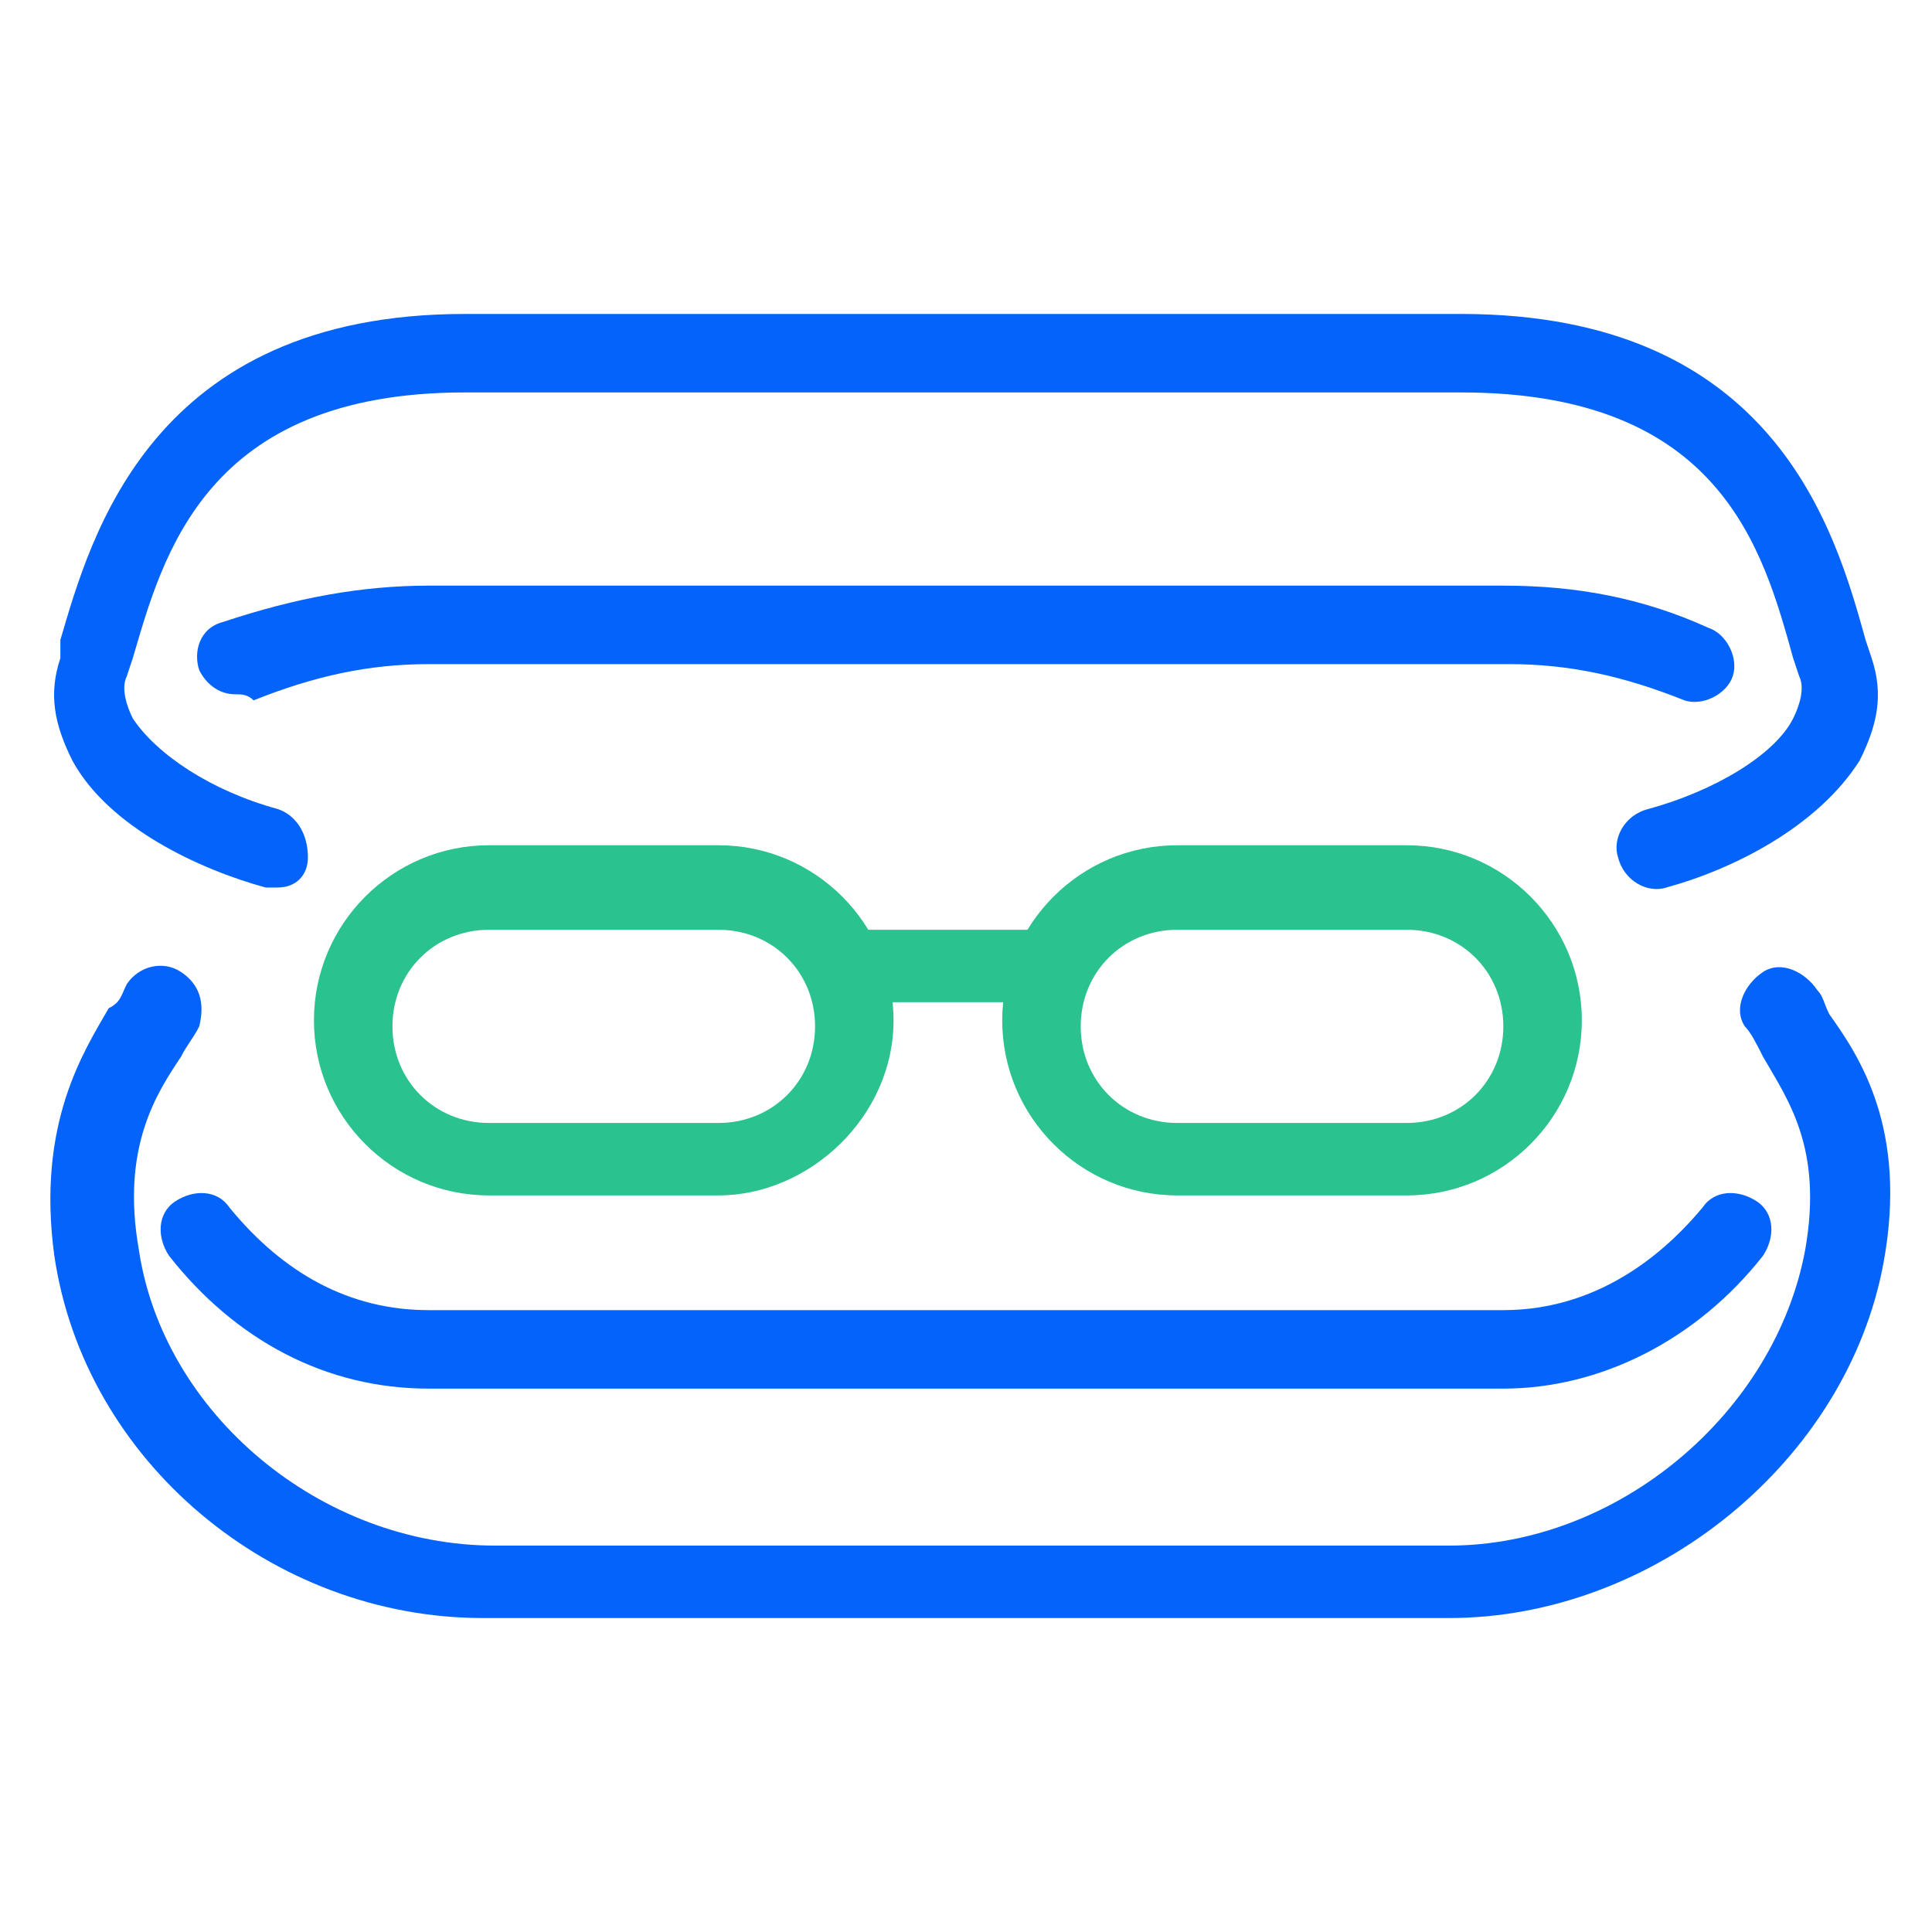
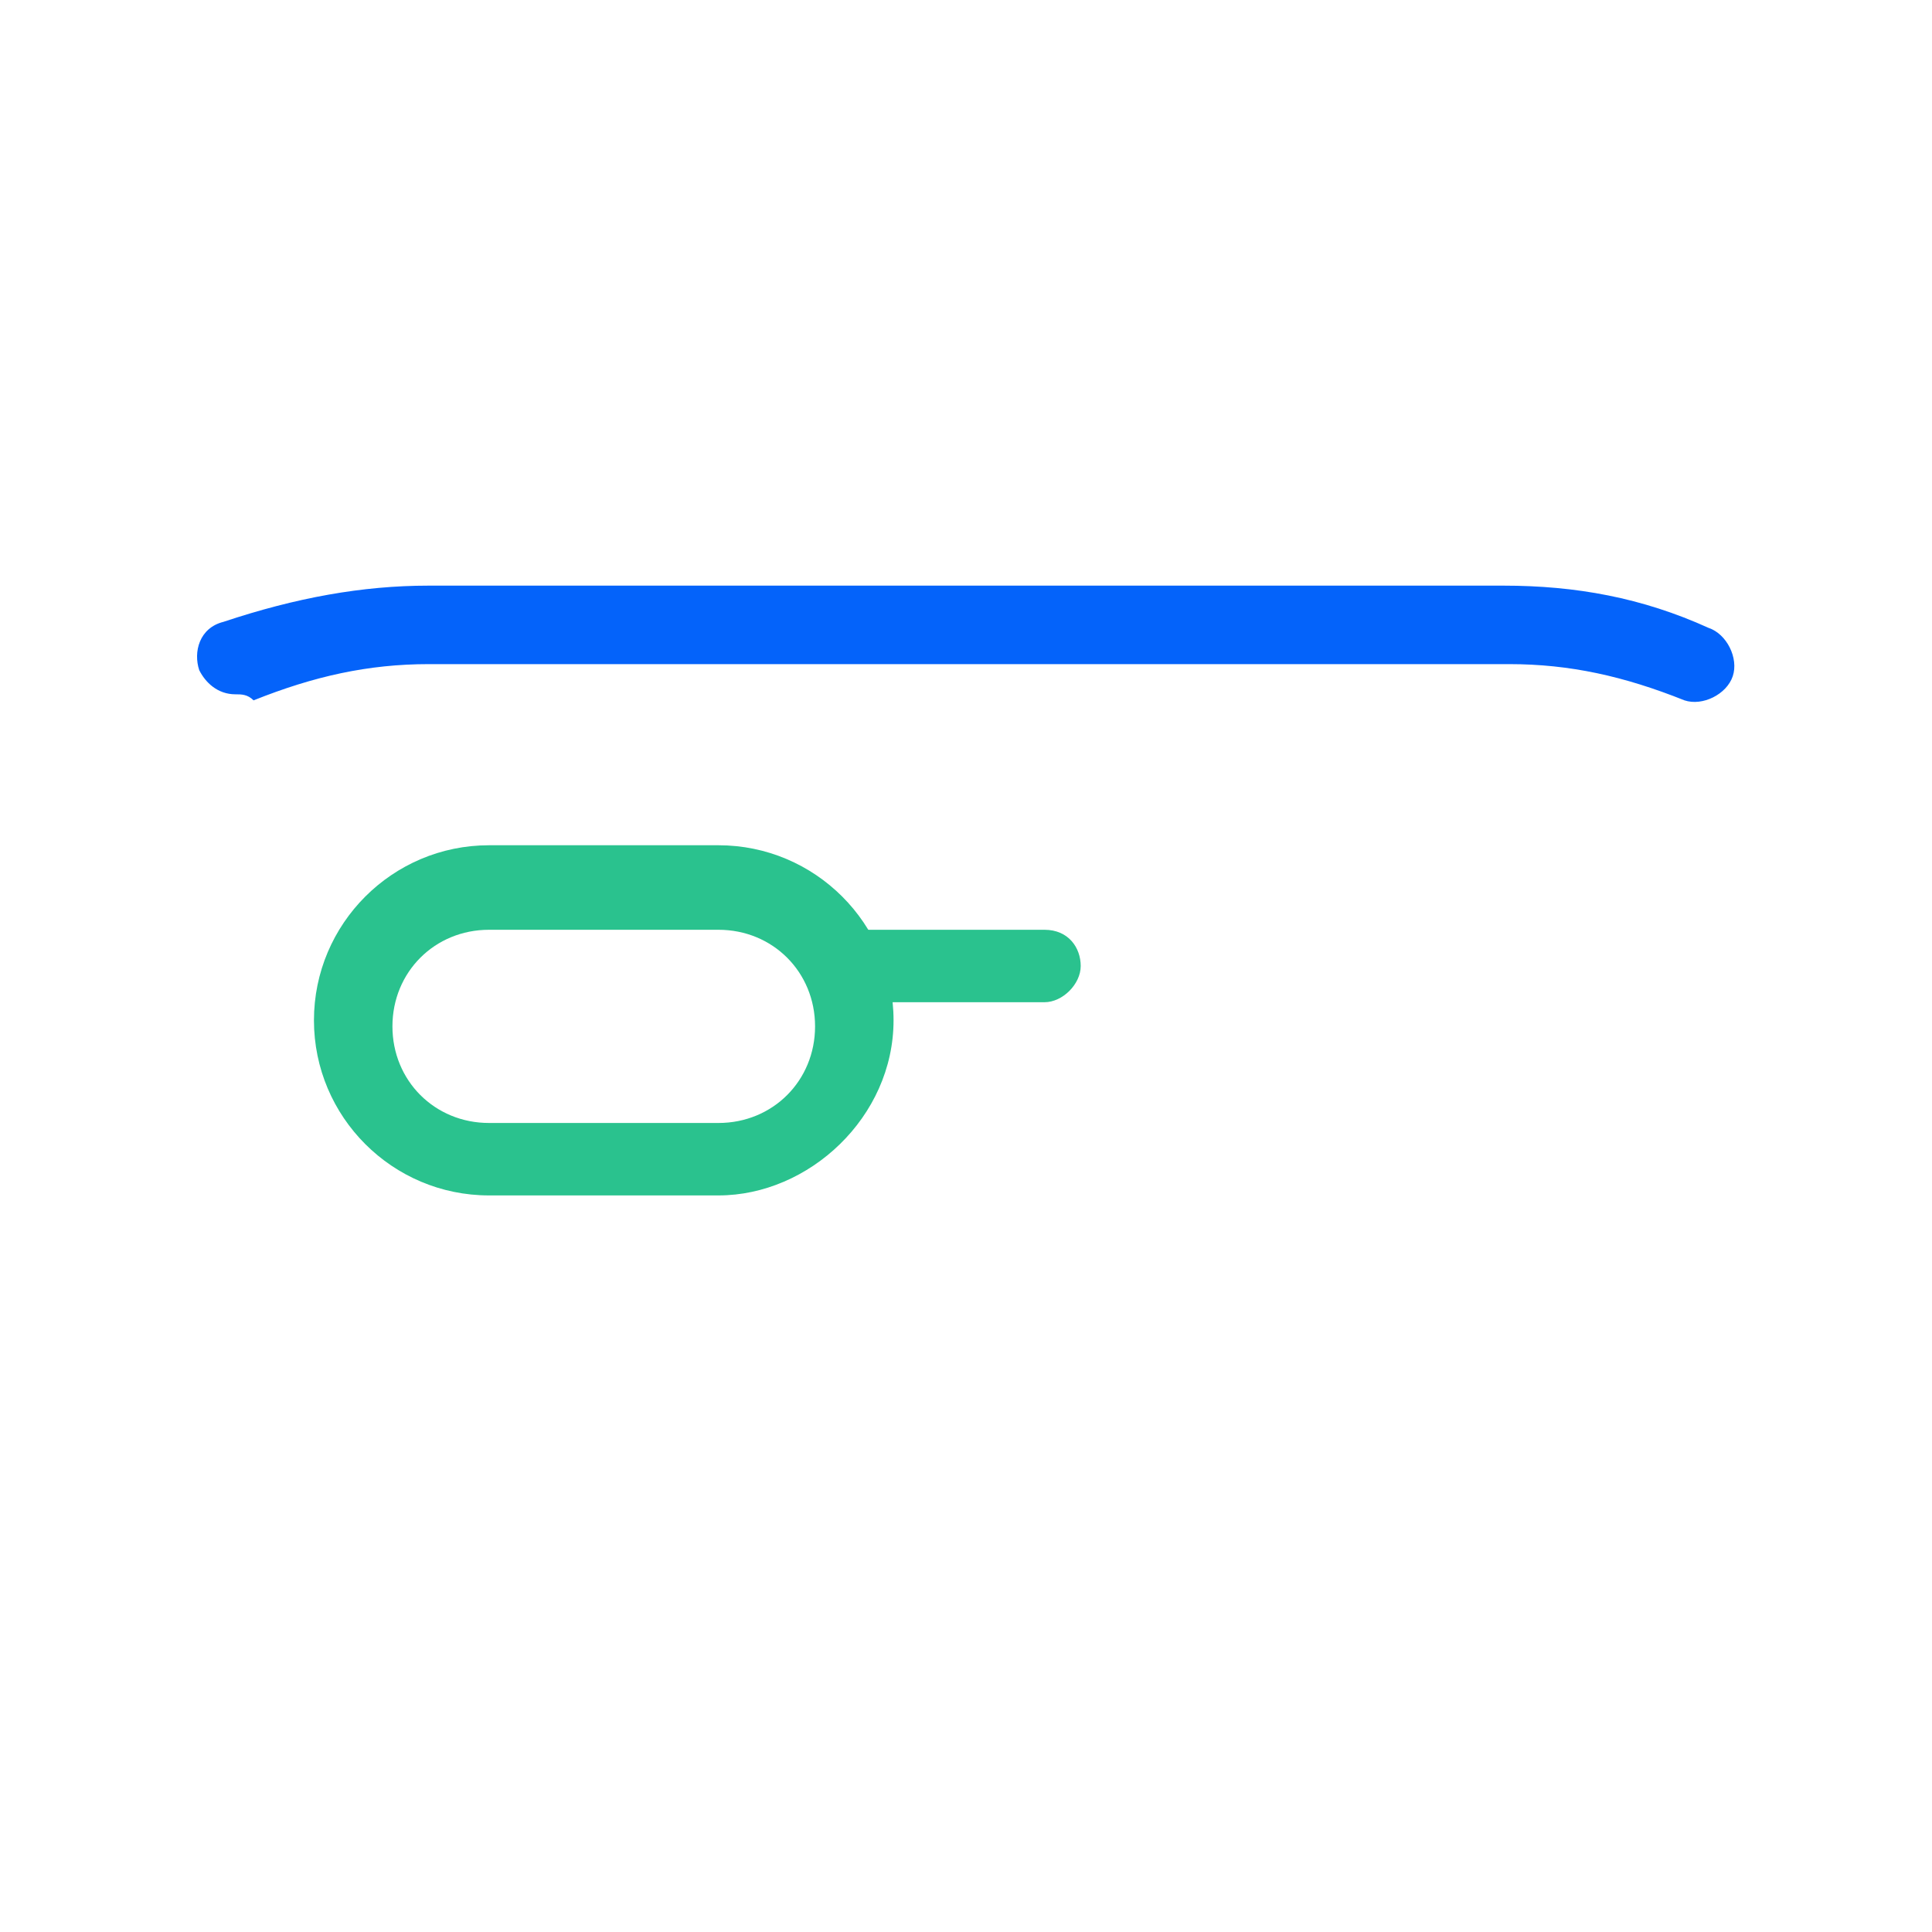
<svg xmlns="http://www.w3.org/2000/svg" version="1.1" id="Layer_1" x="0px" y="0px" width="32px" height="32px" viewBox="0 0 32 32" style="enable-background:new 0 0 32 32;" xml:space="preserve">
  <style type="text/css">
	.st0{fill:#0463FA;}
	.st1{fill:#2AC28E;}
</style>
  <g>
    <g>
-       <path class="st0" d="M24,26.8H8c-3.5,0-6.6-2.6-7.1-6c-0.3-2.2,0.5-3.4,0.9-4.1C2,16.6,2,16.5,2.1,16.3C2.3,16,2.7,15.9,3,16.1    c0.3,0.2,0.4,0.5,0.3,0.9c-0.1,0.2-0.2,0.3-0.3,0.5c-0.4,0.6-1,1.5-0.7,3.2c0.4,2.7,3,4.9,5.9,4.9H24c2.8,0,5.4-2.2,5.9-4.9    c0.3-1.7-0.3-2.5-0.7-3.2c-0.1-0.2-0.2-0.4-0.3-0.5c-0.2-0.3,0-0.7,0.3-0.9c0.3-0.2,0.7,0,0.9,0.3c0.1,0.1,0.1,0.2,0.2,0.4    c0.5,0.7,1.3,1.9,0.9,4.1C30.6,24.2,27.4,26.8,24,26.8z" />
-     </g>
+       </g>
    <g>
-       <path class="st0" d="M24.9,23H7.1c-1.7,0-3.2-0.8-4.3-2.2c-0.2-0.3-0.2-0.7,0.1-0.9c0.3-0.2,0.7-0.2,0.9,0.1    c0.9,1.1,2,1.7,3.3,1.7h17.8c1.7,0,2.8-1.1,3.3-1.7c0.2-0.3,0.6-0.3,0.9-0.1c0.3,0.2,0.3,0.6,0.1,0.9C28.1,22.2,26.5,23,24.9,23z" />
-     </g>
+       </g>
    <g>
      <path class="st0" d="M3.9,11.5c-0.3,0-0.5-0.2-0.6-0.4c-0.1-0.3,0-0.7,0.4-0.8C4.9,9.9,6,9.7,7.1,9.7h17.8c1.2,0,2.3,0.2,3.4,0.7    c0.3,0.1,0.5,0.5,0.4,0.8c-0.1,0.3-0.5,0.5-0.8,0.4c-1-0.4-1.9-0.6-2.9-0.6H7.1c-1,0-1.9,0.2-2.9,0.6C4.1,11.5,4,11.5,3.9,11.5z" />
    </g>
    <g>
-       <path class="st0" d="M4.6,14.7c-0.1,0-0.1,0-0.2,0c-1.1-0.3-2.6-1-3.2-2.1c-0.3-0.6-0.4-1.1-0.2-1.7L1,10.6    c0.5-1.7,1.5-5.4,6.7-5.4h16.5c5.2,0,6.2,3.6,6.7,5.4l0.1,0.3c0.2,0.6,0.1,1.1-0.2,1.7c-0.7,1.1-2.1,1.8-3.2,2.1    c-0.3,0.1-0.7-0.1-0.8-0.5c-0.1-0.3,0.1-0.7,0.5-0.8c1.1-0.3,2.1-0.9,2.4-1.5c0.1-0.2,0.2-0.5,0.1-0.7l-0.1-0.3    c-0.5-1.8-1.2-4.4-5.5-4.4H7.7c-4.3,0-5,2.7-5.5,4.4l-0.1,0.3c-0.1,0.2,0,0.5,0.1,0.7c0.4,0.6,1.3,1.2,2.4,1.5    c0.3,0.1,0.5,0.4,0.5,0.8C5.1,14.5,4.9,14.7,4.6,14.7z" />
-     </g>
+       </g>
    <g>
      <path class="st1" d="M11.9,19.8H8.1c-1.6,0-2.9-1.3-2.9-2.9s1.3-2.9,2.9-2.9h3.8c1.6,0,2.9,1.3,2.9,2.9S13.4,19.8,11.9,19.8z     M8.1,15.4c-0.9,0-1.6,0.7-1.6,1.6s0.7,1.6,1.6,1.6h3.8c0.9,0,1.6-0.7,1.6-1.6s-0.7-1.6-1.6-1.6H8.1z" />
    </g>
    <g>
-       <path class="st1" d="M23.3,19.8h-3.8c-1.6,0-2.9-1.3-2.9-2.9s1.3-2.9,2.9-2.9h3.8c1.6,0,2.9,1.3,2.9,2.9S24.9,19.8,23.3,19.8z     M19.5,15.4c-0.9,0-1.6,0.7-1.6,1.6s0.7,1.6,1.6,1.6h3.8c0.9,0,1.6-0.7,1.6-1.6s-0.7-1.6-1.6-1.6H19.5z" />
-     </g>
+       </g>
    <g>
      <path class="st1" d="M17.3,16.6h-3.2c-0.4,0-0.6-0.3-0.6-0.6s0.3-0.6,0.6-0.6h3.2c0.4,0,0.6,0.3,0.6,0.6S17.6,16.6,17.3,16.6z" />
    </g>
  </g>
</svg>